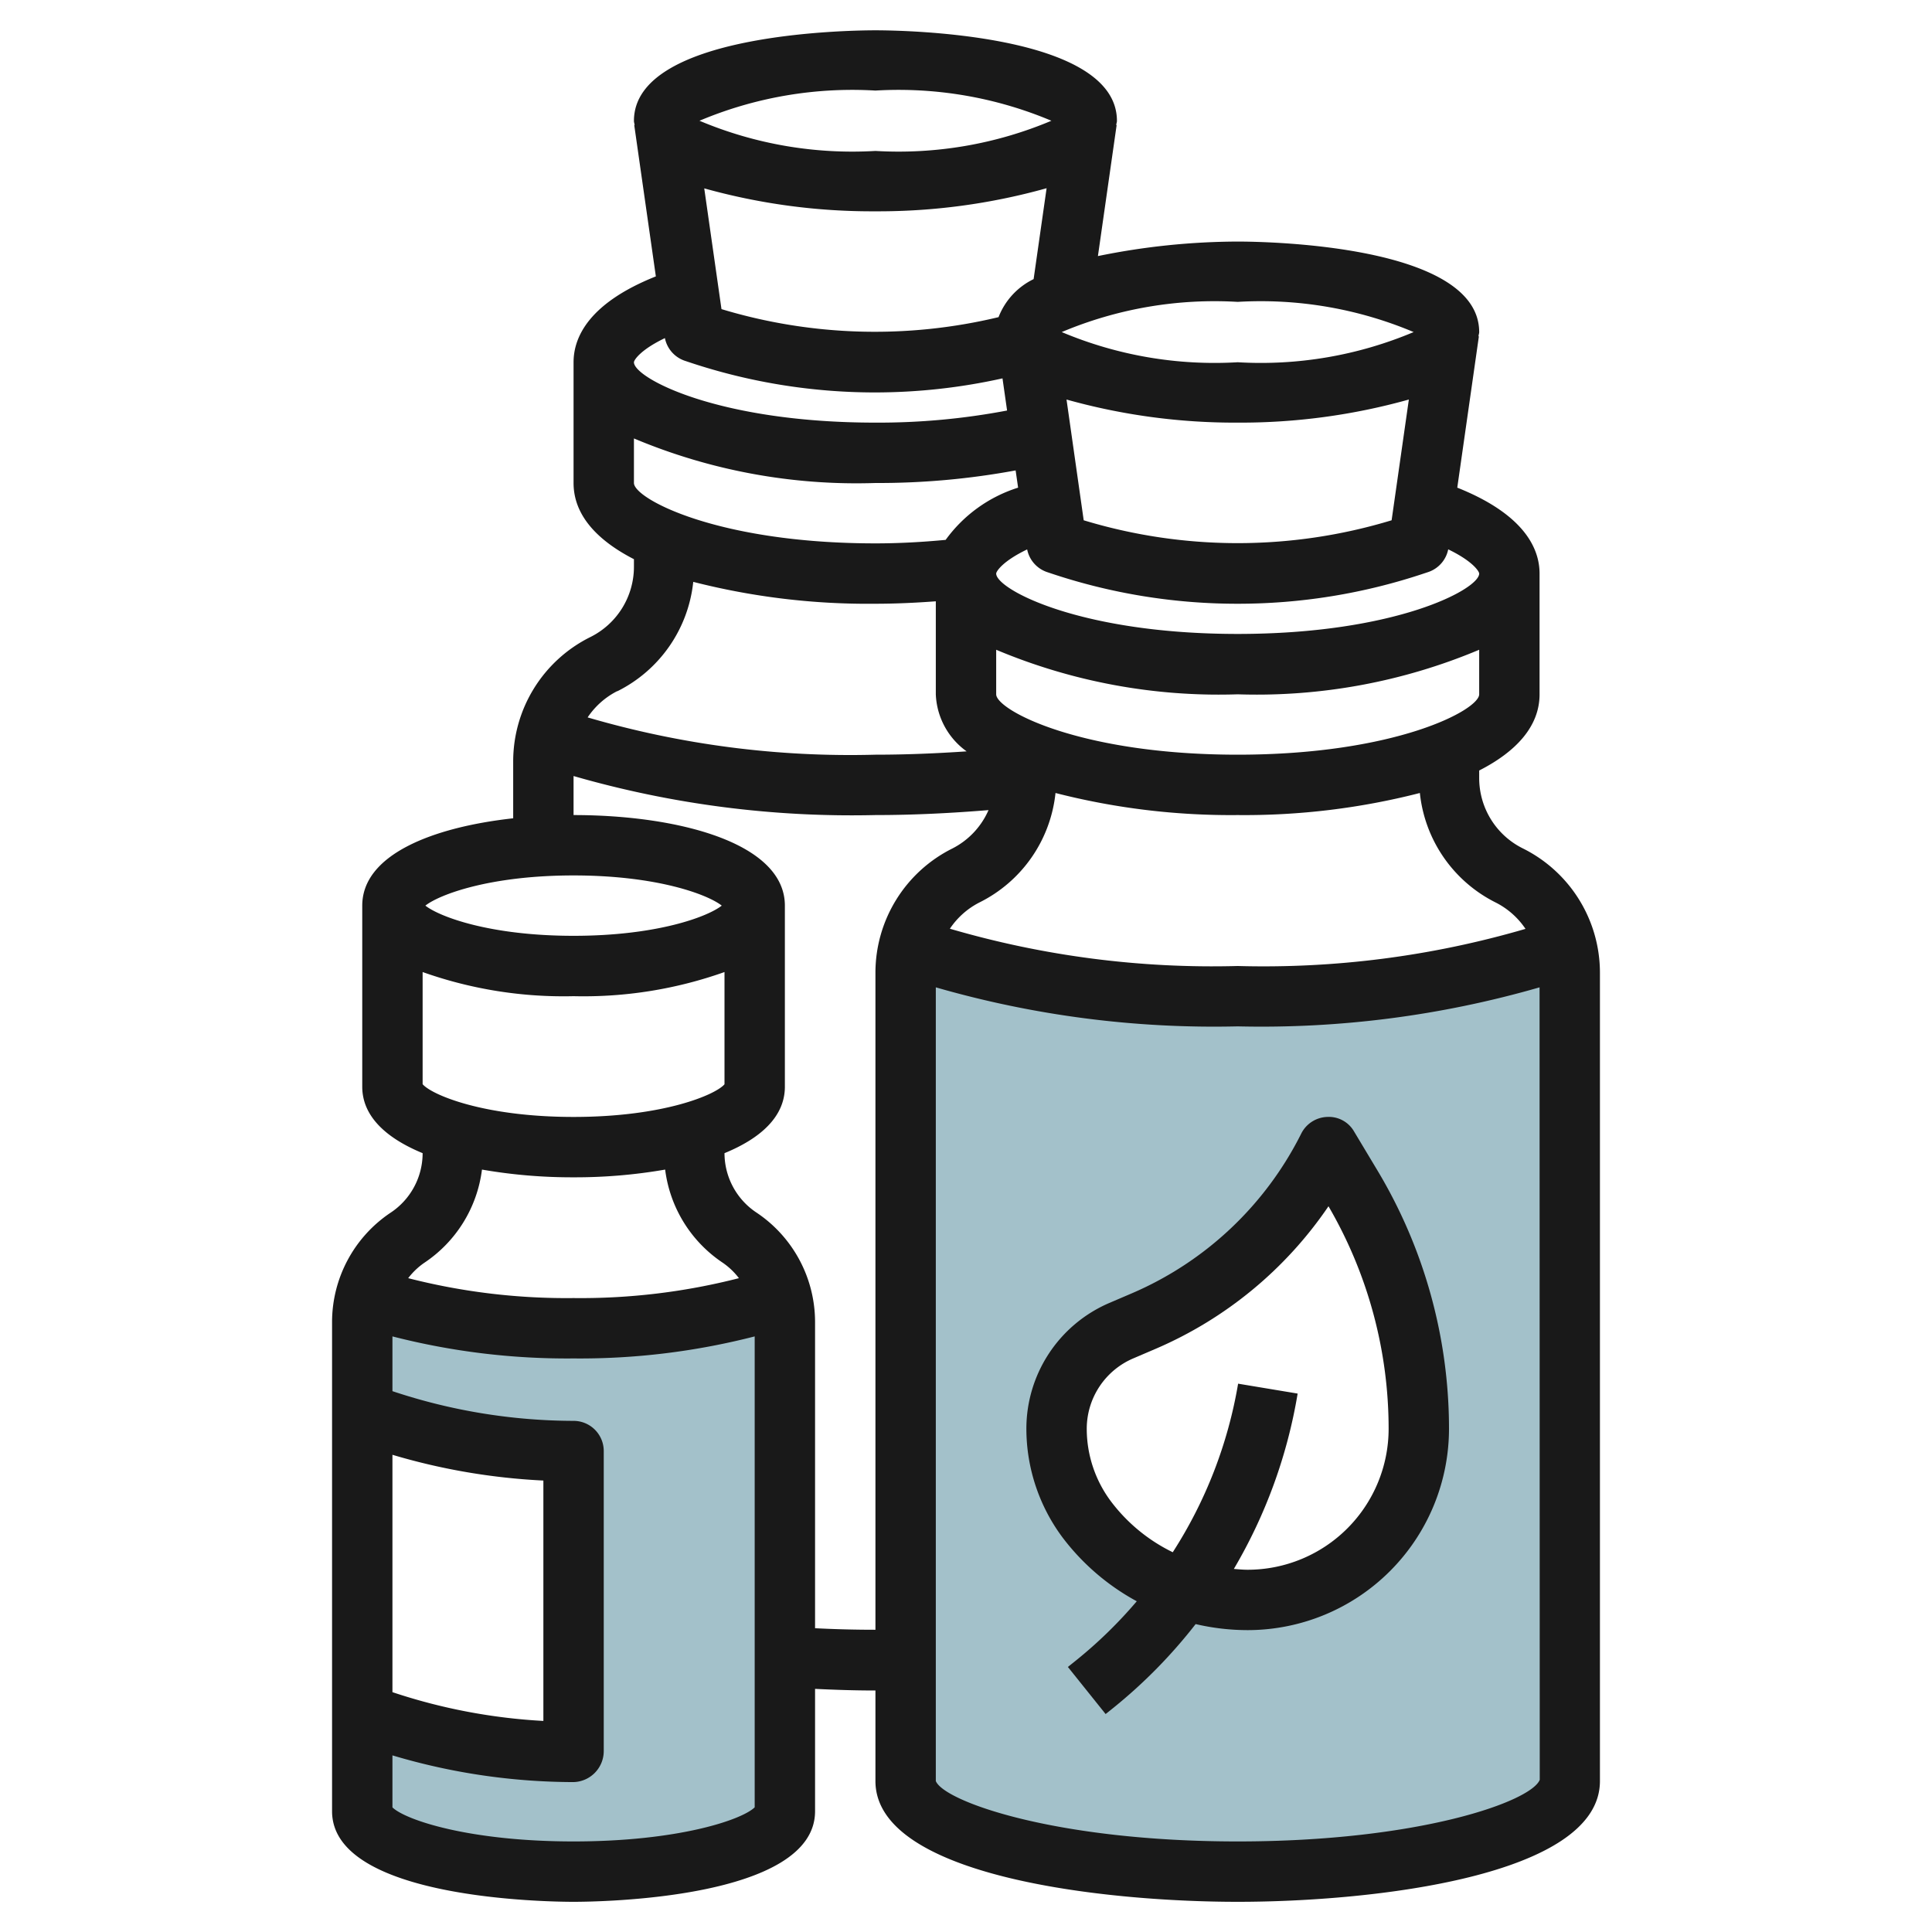
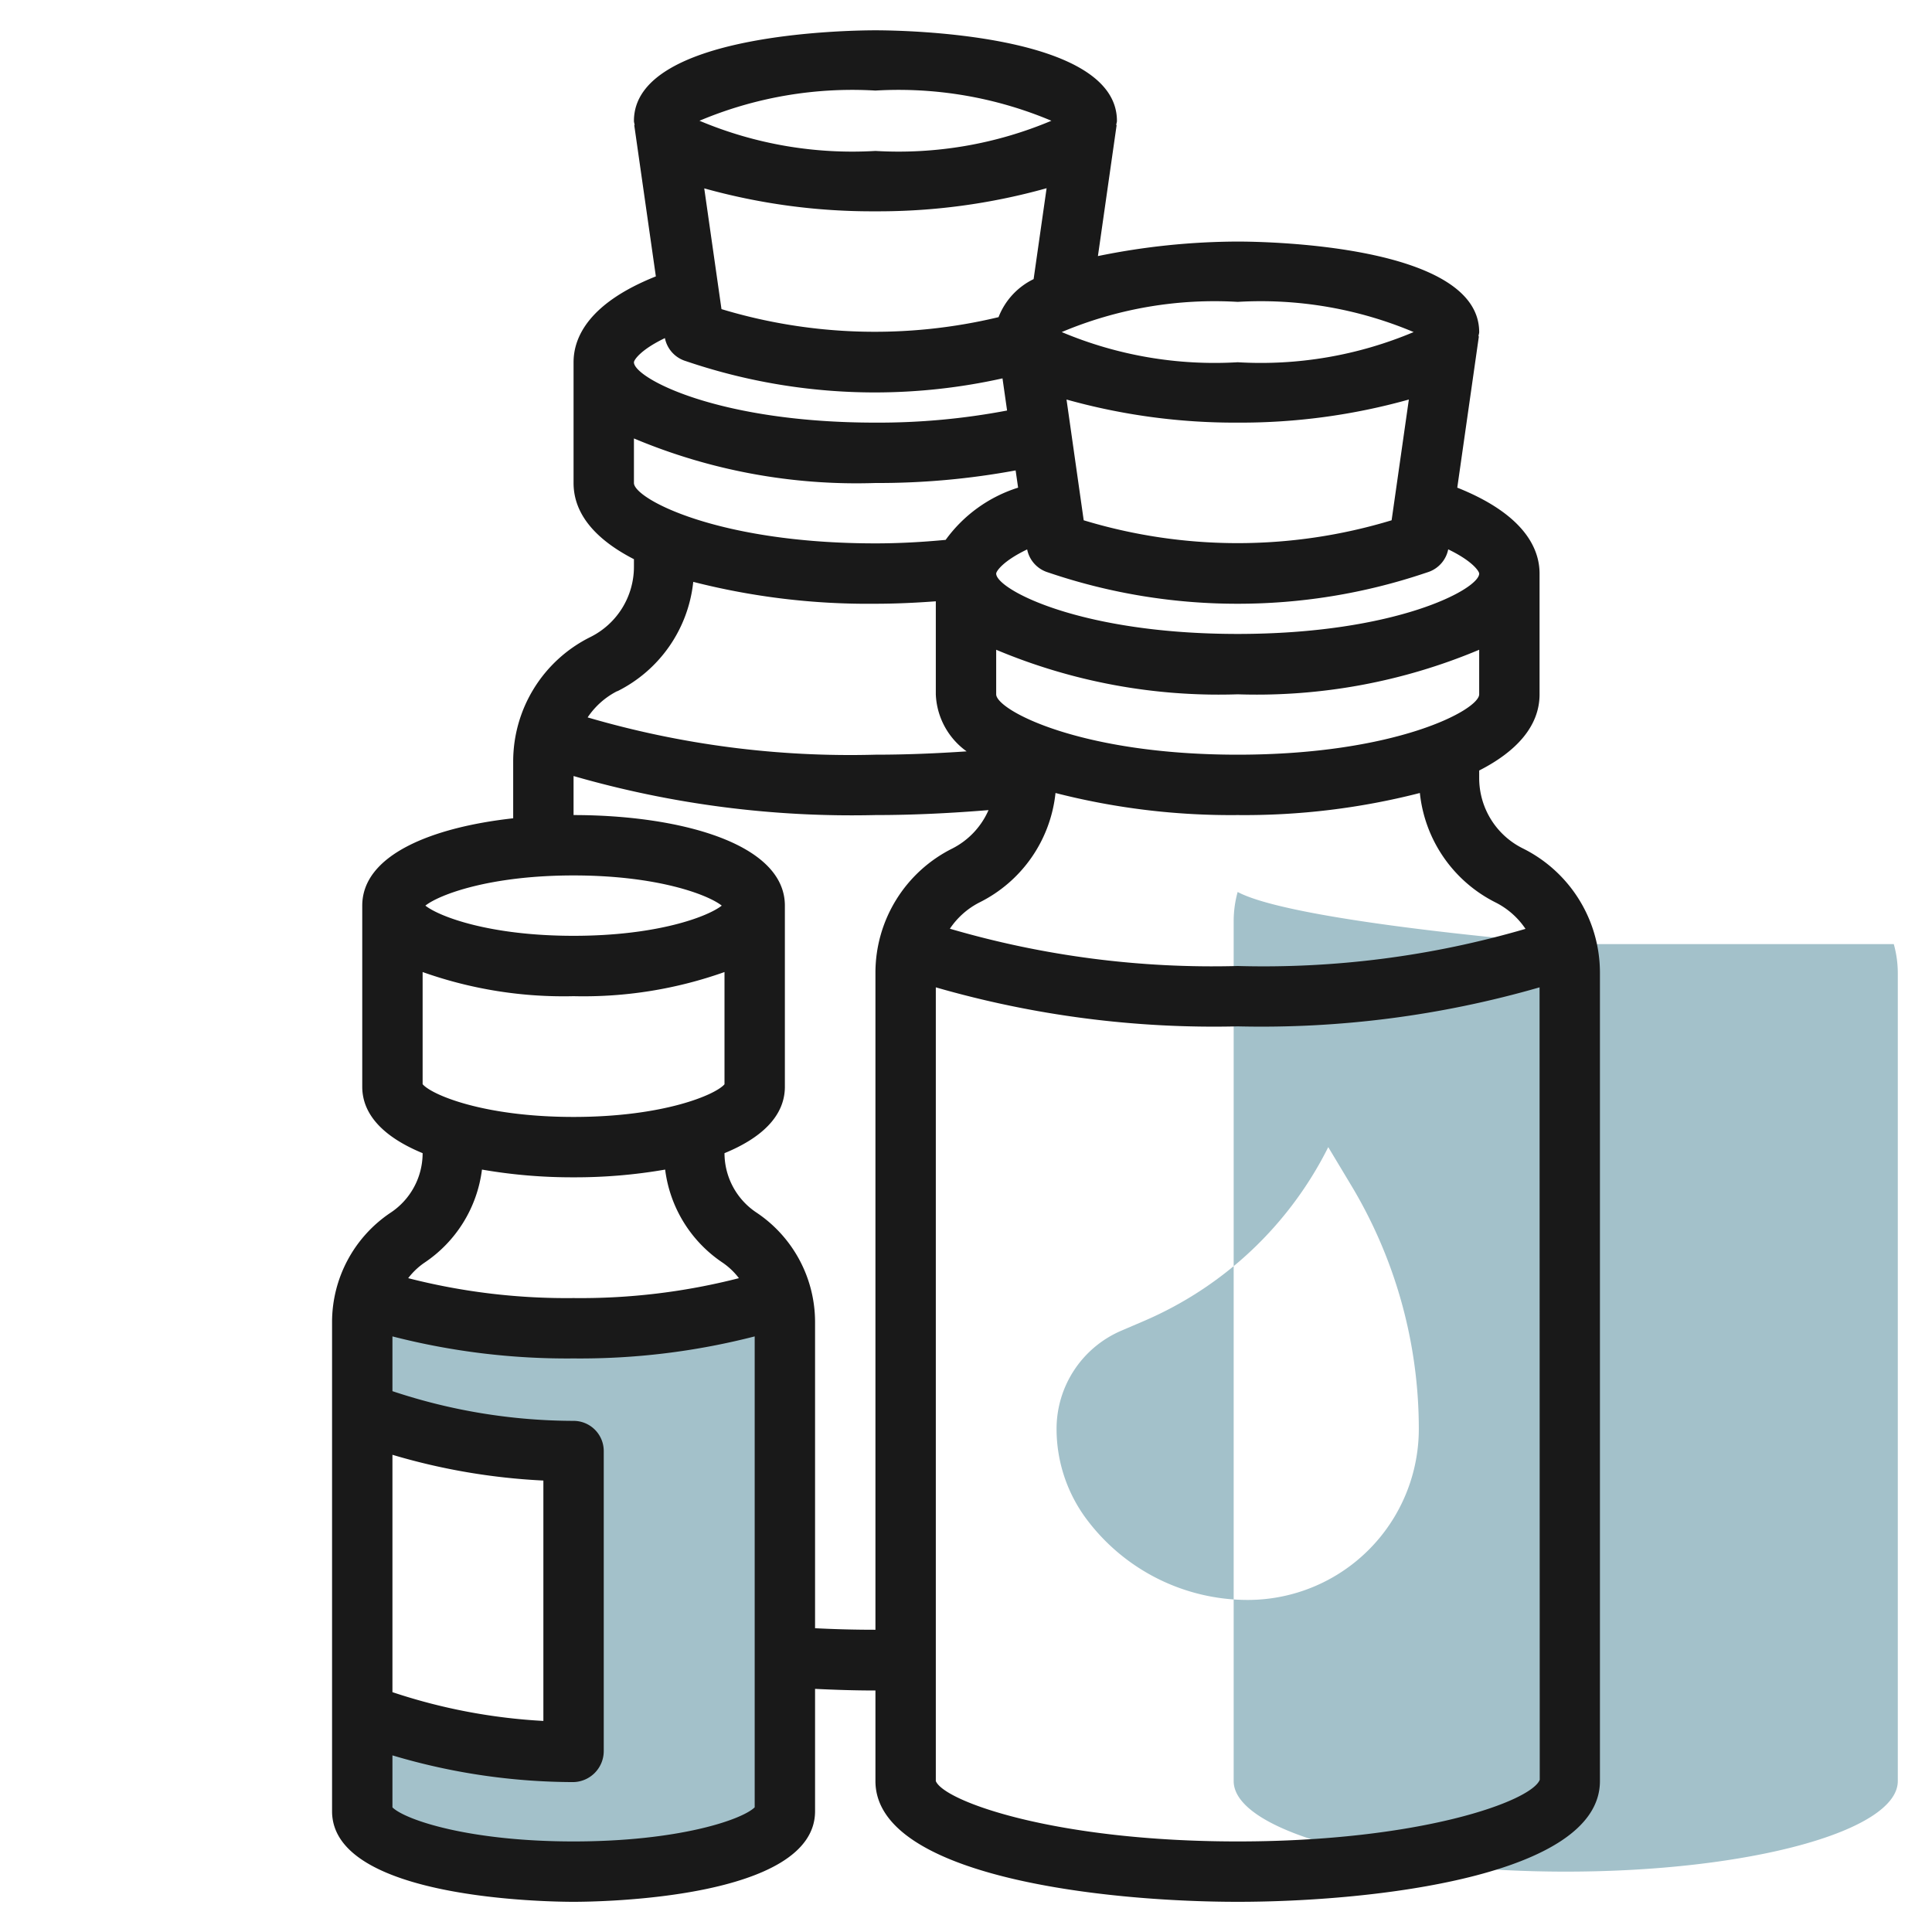
<svg xmlns="http://www.w3.org/2000/svg" id="Layer_3" data-name="Layer 3" viewBox="0 0 64 64" width="512" height="512">
-   <path d="M51.867,31.274C49.951,32.294,45.806,33,41,33s-8.952-.706-10.868-1.726h0a3.619,3.619,0,0,0-.132.961V59c0,1.657,4.925,3,11,3s11-1.343,11-3V32.236a3.586,3.586,0,0,0-.133-.962ZM41.333,53A6.666,6.666,0,0,1,36,50.333a5,5,0,0,1-1-3,3.538,3.538,0,0,1,2.145-3.252l.744-.319A12.206,12.206,0,0,0,44,38l.771,1.284A15.655,15.655,0,0,1,47,47.333,5.667,5.667,0,0,1,41.333,53Z" style="fill:#a3c1ca" />
+   <path d="M51.867,31.274s-8.952-.706-10.868-1.726h0a3.619,3.619,0,0,0-.132.961V59c0,1.657,4.925,3,11,3s11-1.343,11-3V32.236a3.586,3.586,0,0,0-.133-.962ZM41.333,53A6.666,6.666,0,0,1,36,50.333a5,5,0,0,1-1-3,3.538,3.538,0,0,1,2.145-3.252l.744-.319A12.206,12.206,0,0,0,44,38l.771,1.284A15.655,15.655,0,0,1,47,47.333,5.667,5.667,0,0,1,41.333,53Z" style="fill:#a3c1ca" />
  <path d="M25.88,42.934A19.77,19.77,0,0,1,19,44a19.774,19.774,0,0,1-6.88-1.066h0A3.32,3.32,0,0,0,12,43.8v3.009a20.138,20.138,0,0,0,7,1.256v9.966a20.138,20.138,0,0,1-7-1.256V60c0,1.1,3.134,2,7,2s7-.9,7-2V43.8a3.32,3.32,0,0,0-.12-.869Z" style="fill:#a3c1ca" />
-   <path d="M44.857,37.485A.964.964,0,0,0,43.962,37a1,1,0,0,0-.857.552,11.22,11.22,0,0,1-5.609,5.29l-.745.319A4.534,4.534,0,0,0,34,47.333a6.036,6.036,0,0,0,1.2,3.6,7.653,7.653,0,0,0,2.457,2.111,14.958,14.958,0,0,1-2.032,1.976l-.25.2,1.25,1.56.25-.2A16.875,16.875,0,0,0,39.607,53.8a7.606,7.606,0,0,0,1.726.2A6.675,6.675,0,0,0,48,47.333a16.643,16.643,0,0,0-2.372-8.563ZM41.333,52c-.155,0-.307-.015-.46-.027a16.881,16.881,0,0,0,2.113-5.809l-1.972-.328a14.885,14.885,0,0,1-2.165,5.584A5.67,5.67,0,0,1,36.8,49.733h0a4.017,4.017,0,0,1-.8-2.4A2.535,2.535,0,0,1,37.538,45l.745-.319a13.225,13.225,0,0,0,5.725-4.722A14.647,14.647,0,0,1,46,47.333,4.673,4.673,0,0,1,41.333,52Z" style="fill:#191919" />
  <path d="M12.945,40.168A4.362,4.362,0,0,0,11,43.8V60c0,2.916,7.182,3,8,3s8-.084,8-3V55.946c.657.032,1.323.054,2,.054v3c0,3.157,7.543,4,12,4s12-.843,12-4V32.236a4.6,4.6,0,0,0-2.553-4.131A2.6,2.6,0,0,1,49,25.764v-.24C50.224,24.9,51,24.06,51,23V19c0-.832-.51-1.961-2.726-2.846l.716-5.012-.012,0c0-.048.022-.09.022-.14,0-2.916-7.182-3-8-3a23.335,23.335,0,0,0-4.63.481l.62-4.339-.012,0c0-.048.022-.09.022-.14,0-2.916-7.182-3-8-3s-8,.084-8,3c0,.05.018.092.022.14l-.012,0,.716,5.012C19.51,10.039,19,11.168,19,12v4c0,1.06.776,1.895,2,2.524v.24a2.6,2.6,0,0,1-1.447,2.341A4.6,4.6,0,0,0,17,25.235v1.872c-2.713.3-5,1.222-5,2.893v6c0,.983.8,1.706,2,2.2h0A2.365,2.365,0,0,1,12.945,40.168ZM13,48.192a21.06,21.06,0,0,0,5,.853v7.963a19,19,0,0,1-5-.953ZM19,61c-3.478,0-5.58-.718-6-1.128V58.149a21.04,21.04,0,0,0,6,.885A1.029,1.029,0,0,0,20,58V48.068a1,1,0,0,0-1-1,19.055,19.055,0,0,1-6-.984V44.27A23.231,23.231,0,0,0,19,45a23.231,23.231,0,0,0,6-.73v15.6C24.58,60.282,22.478,61,19,61Zm22,0c-6.044,0-9.727-1.329-10-2V32.707A33.251,33.251,0,0,0,41,34a33.251,33.251,0,0,0,10-1.293l.006,26.251C50.727,59.671,47.044,61,41,61Zm8.553-31.1a2.605,2.605,0,0,1,.981.87A30.911,30.911,0,0,1,41,32a30.942,30.942,0,0,1-9.534-1.235,2.6,2.6,0,0,1,.981-.871,4.581,4.581,0,0,0,2.518-3.625A23.378,23.378,0,0,0,41,27a23.378,23.378,0,0,0,6.035-.731A4.586,4.586,0,0,0,49.553,29.9ZM41,25c-5.249,0-8-1.486-8-2V21.524A19.008,19.008,0,0,0,41,23a19.008,19.008,0,0,0,8-1.476V23C49,23.514,46.249,25,41,25ZM21,16V14.524A19.008,19.008,0,0,0,29,16a25,25,0,0,0,4.644-.417l.082.571a4.709,4.709,0,0,0-2.4,1.73C30.572,17.955,29.8,18,29,18,23.751,18,21,16.514,21,16Zm28,3c0,.514-2.751,2-8,2s-8-1.486-8-2c0-.068.206-.407,1.026-.8a1,1,0,0,0,.659.751l.153.051A19.431,19.431,0,0,0,41,20a19.421,19.421,0,0,0,6.161-1l.154-.051a1,1,0,0,0,.659-.751C48.794,18.593,49,18.932,49,19ZM35.33,13.235A20.662,20.662,0,0,0,41,14a20.662,20.662,0,0,0,5.67-.765l-.571,4a17.557,17.557,0,0,1-10.2,0ZM46.829,11A13.032,13.032,0,0,1,41,12a13.032,13.032,0,0,1-5.829-1A13.032,13.032,0,0,1,41,10,13.032,13.032,0,0,1,46.829,11Zm-13.751-.494A17.565,17.565,0,0,1,23.9,10.24l-.571-4A20.662,20.662,0,0,0,29,7a20.667,20.667,0,0,0,5.67-.765l-.43,3.011A2.343,2.343,0,0,0,33.078,10.506ZM29,3a13.032,13.032,0,0,1,5.829,1A13.032,13.032,0,0,1,29,5a13.032,13.032,0,0,1-5.829-1A13.032,13.032,0,0,1,29,3Zm-6.974,8.2a1,1,0,0,0,.659.751l.153.051A19.431,19.431,0,0,0,29,13a19.466,19.466,0,0,0,4.209-.466l.152,1.065A22.763,22.763,0,0,1,29,14c-5.249,0-8-1.486-8-2C21,11.932,21.206,11.593,22.026,11.2Zm-1.579,11.7a4.581,4.581,0,0,0,2.518-3.625A23.378,23.378,0,0,0,29,20c.68,0,1.345-.033,2-.081V23a2.442,2.442,0,0,0,1.021,1.89c-.981.066-1.983.11-3.021.11a30.942,30.942,0,0,1-9.534-1.235A2.6,2.6,0,0,1,20.447,22.894ZM19,25.707A33.251,33.251,0,0,0,29,27c1.293,0,2.536-.066,3.746-.164a2.588,2.588,0,0,1-1.193,1.269A4.6,4.6,0,0,0,29,32.235V53.988c-.674,0-1.338-.017-2-.051V43.8a4.362,4.362,0,0,0-1.945-3.635A2.365,2.365,0,0,1,24,38.2h0c1.2-.491,2-1.214,2-2.2V30c0-2.072-3.516-3-7-3ZM14,35.915V32.2a13.945,13.945,0,0,0,5,.8,13.945,13.945,0,0,0,5-.8v3.718C23.706,36.263,21.989,37,19,37S14.294,36.263,14,35.915ZM19,29c2.764,0,4.439.63,4.909,1-.47.37-2.145,1-4.909,1s-4.439-.63-4.909-1C14.561,29.63,16.236,29,19,29Zm0,10a17.4,17.4,0,0,0,3.034-.256,4.363,4.363,0,0,0,1.911,3.088,2.346,2.346,0,0,1,.533.509A21.109,21.109,0,0,1,19,43a21.109,21.109,0,0,1-5.478-.659,2.346,2.346,0,0,1,.533-.509,4.363,4.363,0,0,0,1.911-3.088A17.4,17.4,0,0,0,19,39Z" style="fill:#191919" />
</svg>